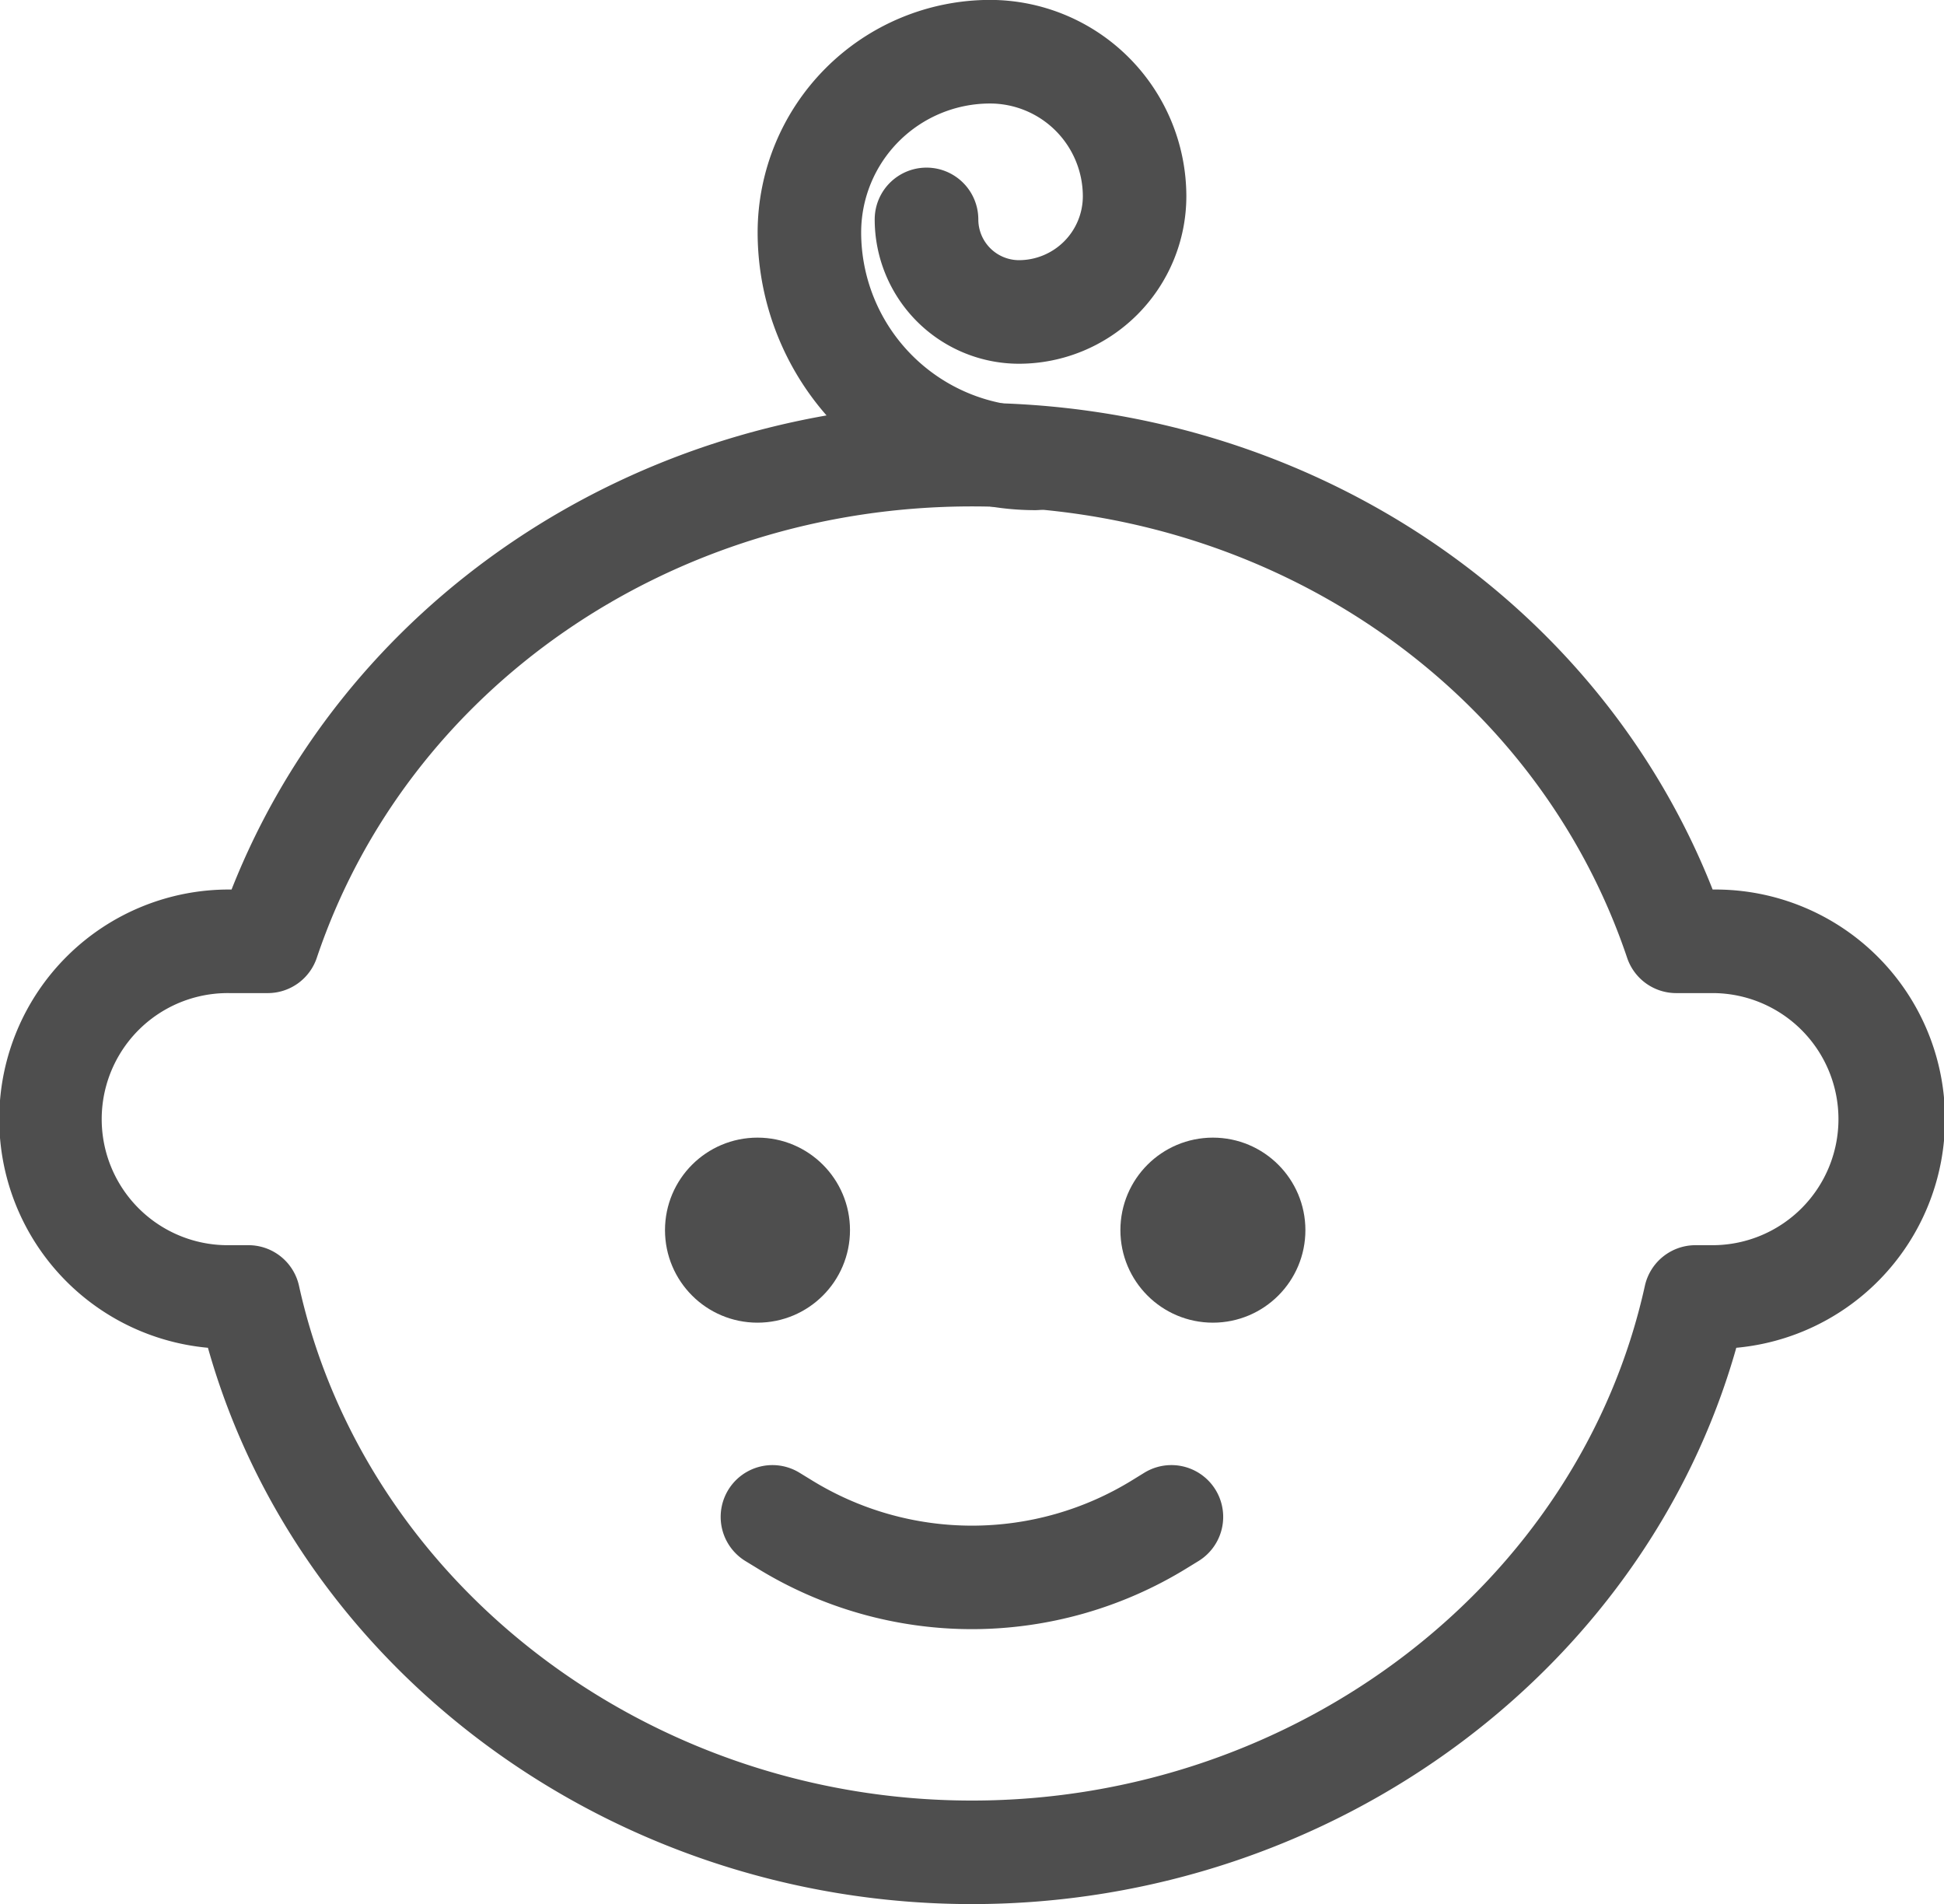
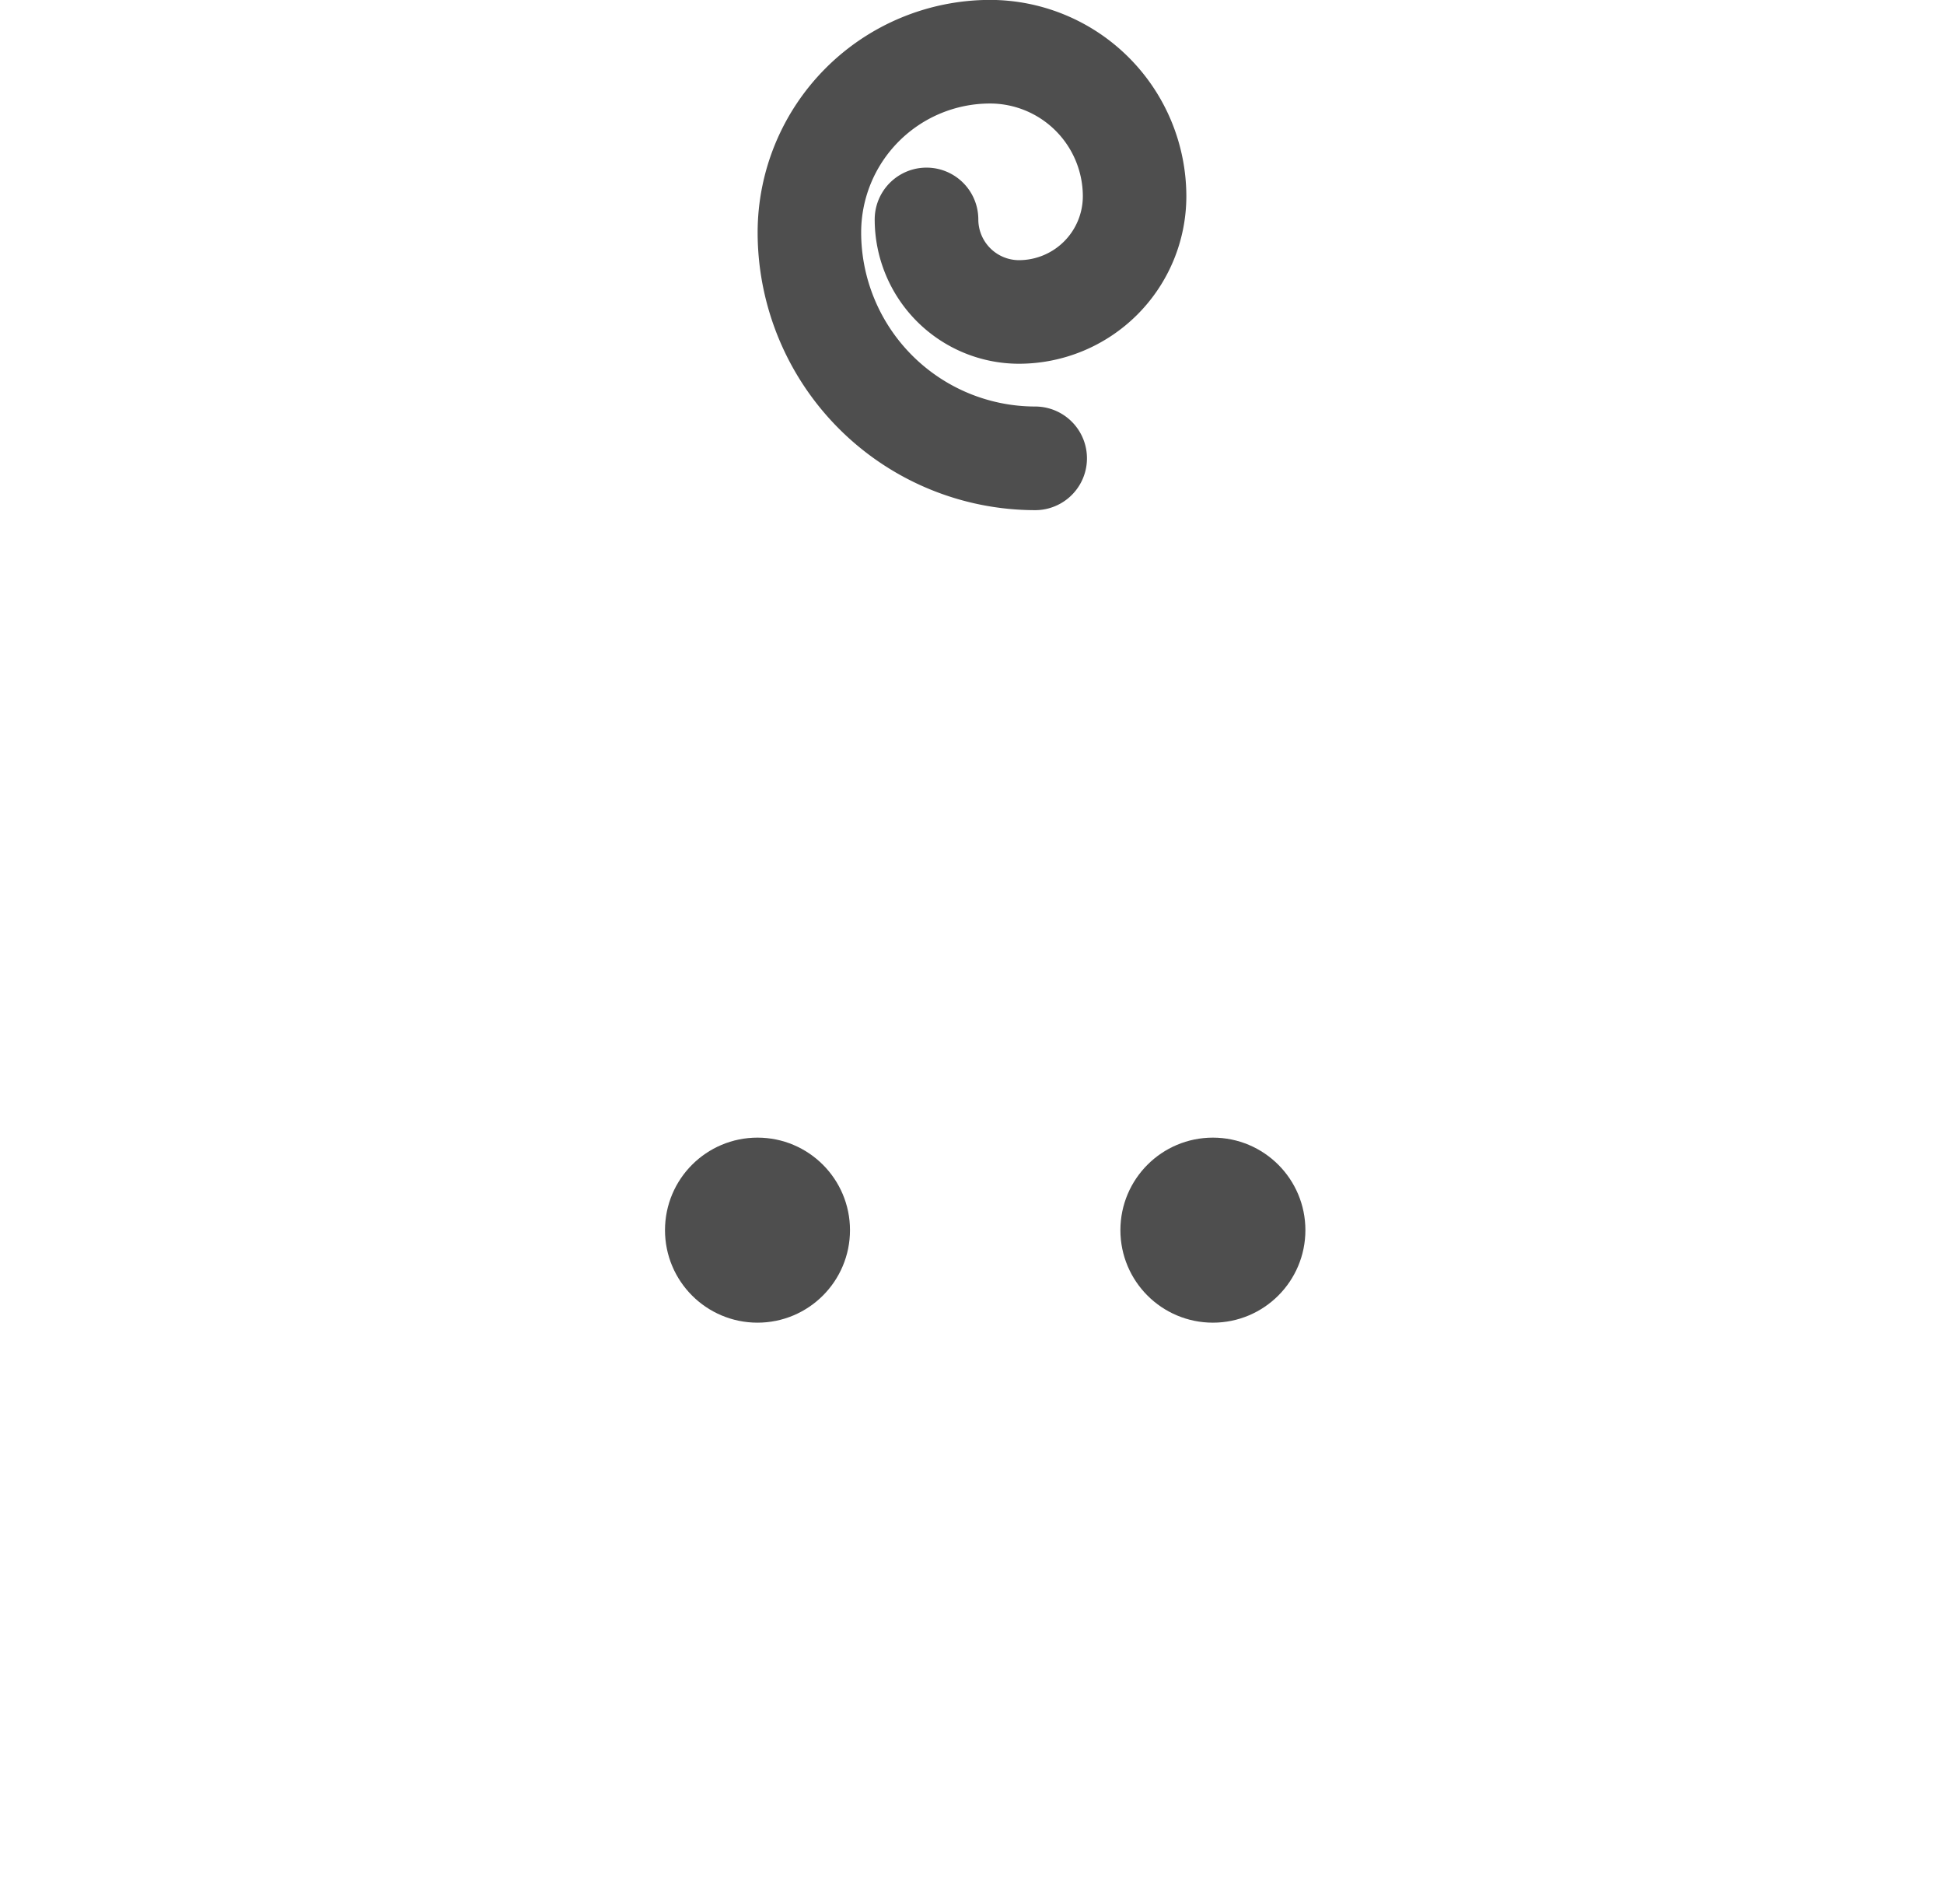
<svg xmlns="http://www.w3.org/2000/svg" width="84.423" height="82.67" viewBox="0 0 84.423 82.67">
  <g id="グループ_651" data-name="グループ 651" transform="translate(-2387.019 -1180.042)">
    <g id="グループ_650" data-name="グループ 650" transform="translate(2388.019 1198.531)">
-       <path id="パス_1811" data-name="パス 1811" d="M2429.227,1257.77c-15.347,0-28.806-10.082-32.4-24.113a8.969,8.969,0,0,1,.167-17.937h.77c4.682-12.678,17.212-21.132,31.471-21.132s26.789,8.454,31.471,21.132h.772a8.969,8.969,0,0,1,.167,17.937C2458.036,1247.688,2444.575,1257.77,2429.227,1257.77Zm-32.238-39.553a6.473,6.473,0,1,0,0,12.945h.82a1.248,1.248,0,0,1,1.219.981c2.962,13.4,15.662,23.132,30.2,23.132s27.24-9.731,30.2-23.132a1.251,1.251,0,0,1,1.219-.981h.819a6.473,6.473,0,0,0,0-12.945h-1.653a1.248,1.248,0,0,1-1.184-.851c-4.086-12.128-15.9-20.28-29.4-20.28s-25.319,8.152-29.4,20.28a1.248,1.248,0,0,1-1.184.851Z" transform="translate(-2388.019 -1194.588)" fill="#4e4e4e" stroke="#4e4e4e" stroke-width="2" />
      <g id="グループ_648" data-name="グループ 648" transform="translate(48.656 31.904)">
        <circle id="楕円形_199" data-name="楕円形 199" cx="3.017" cy="3.017" r="3.017" fill="#4e4e4e" stroke="#4e4e4e" stroke-width="2" />
      </g>
      <g id="グループ_649" data-name="グループ 649" transform="translate(28.879 31.904)">
        <circle id="楕円形_200" data-name="楕円形 200" cx="3.017" cy="3.017" r="3.017" fill="#4e4e4e" stroke="#4e4e4e" stroke-width="2" />
      </g>
-       <path id="パス_1812" data-name="パス 1812" d="M2422.168,1235.436a16.792,16.792,0,0,1-8.823-2.512l-.492-.3a1.248,1.248,0,0,1,1.311-2.125l.49.3a14.261,14.261,0,0,0,15.037,0l.487-.3a1.249,1.249,0,0,1,1.312,2.126l-.489.3A16.84,16.84,0,0,1,2422.168,1235.436Z" transform="translate(-2380.963 -1184.191)" fill="#4e4e4e" stroke="#4e4e4e" stroke-width="2" />
    </g>
    <path id="パス_1813" data-name="パス 1813" d="M2424.557,1201.192a11.067,11.067,0,0,1-11.054-11.054,9.105,9.105,0,0,1,9.094-9.1,7.535,7.535,0,0,1,7.524,7.526,6.276,6.276,0,0,1-6.271,6.271,5.27,5.27,0,0,1-5.263-5.265,1.249,1.249,0,1,1,2.5,0,2.771,2.771,0,0,0,2.766,2.768,3.779,3.779,0,0,0,3.773-3.774,5.034,5.034,0,0,0-5.027-5.028,6.6,6.6,0,0,0-6.6,6.6,8.566,8.566,0,0,0,8.556,8.556,1.249,1.249,0,0,1,0,2.5Z" transform="translate(7.418)" fill="#4e4e4e" stroke="#4e4e4e" stroke-width="2" />
  </g>
</svg>